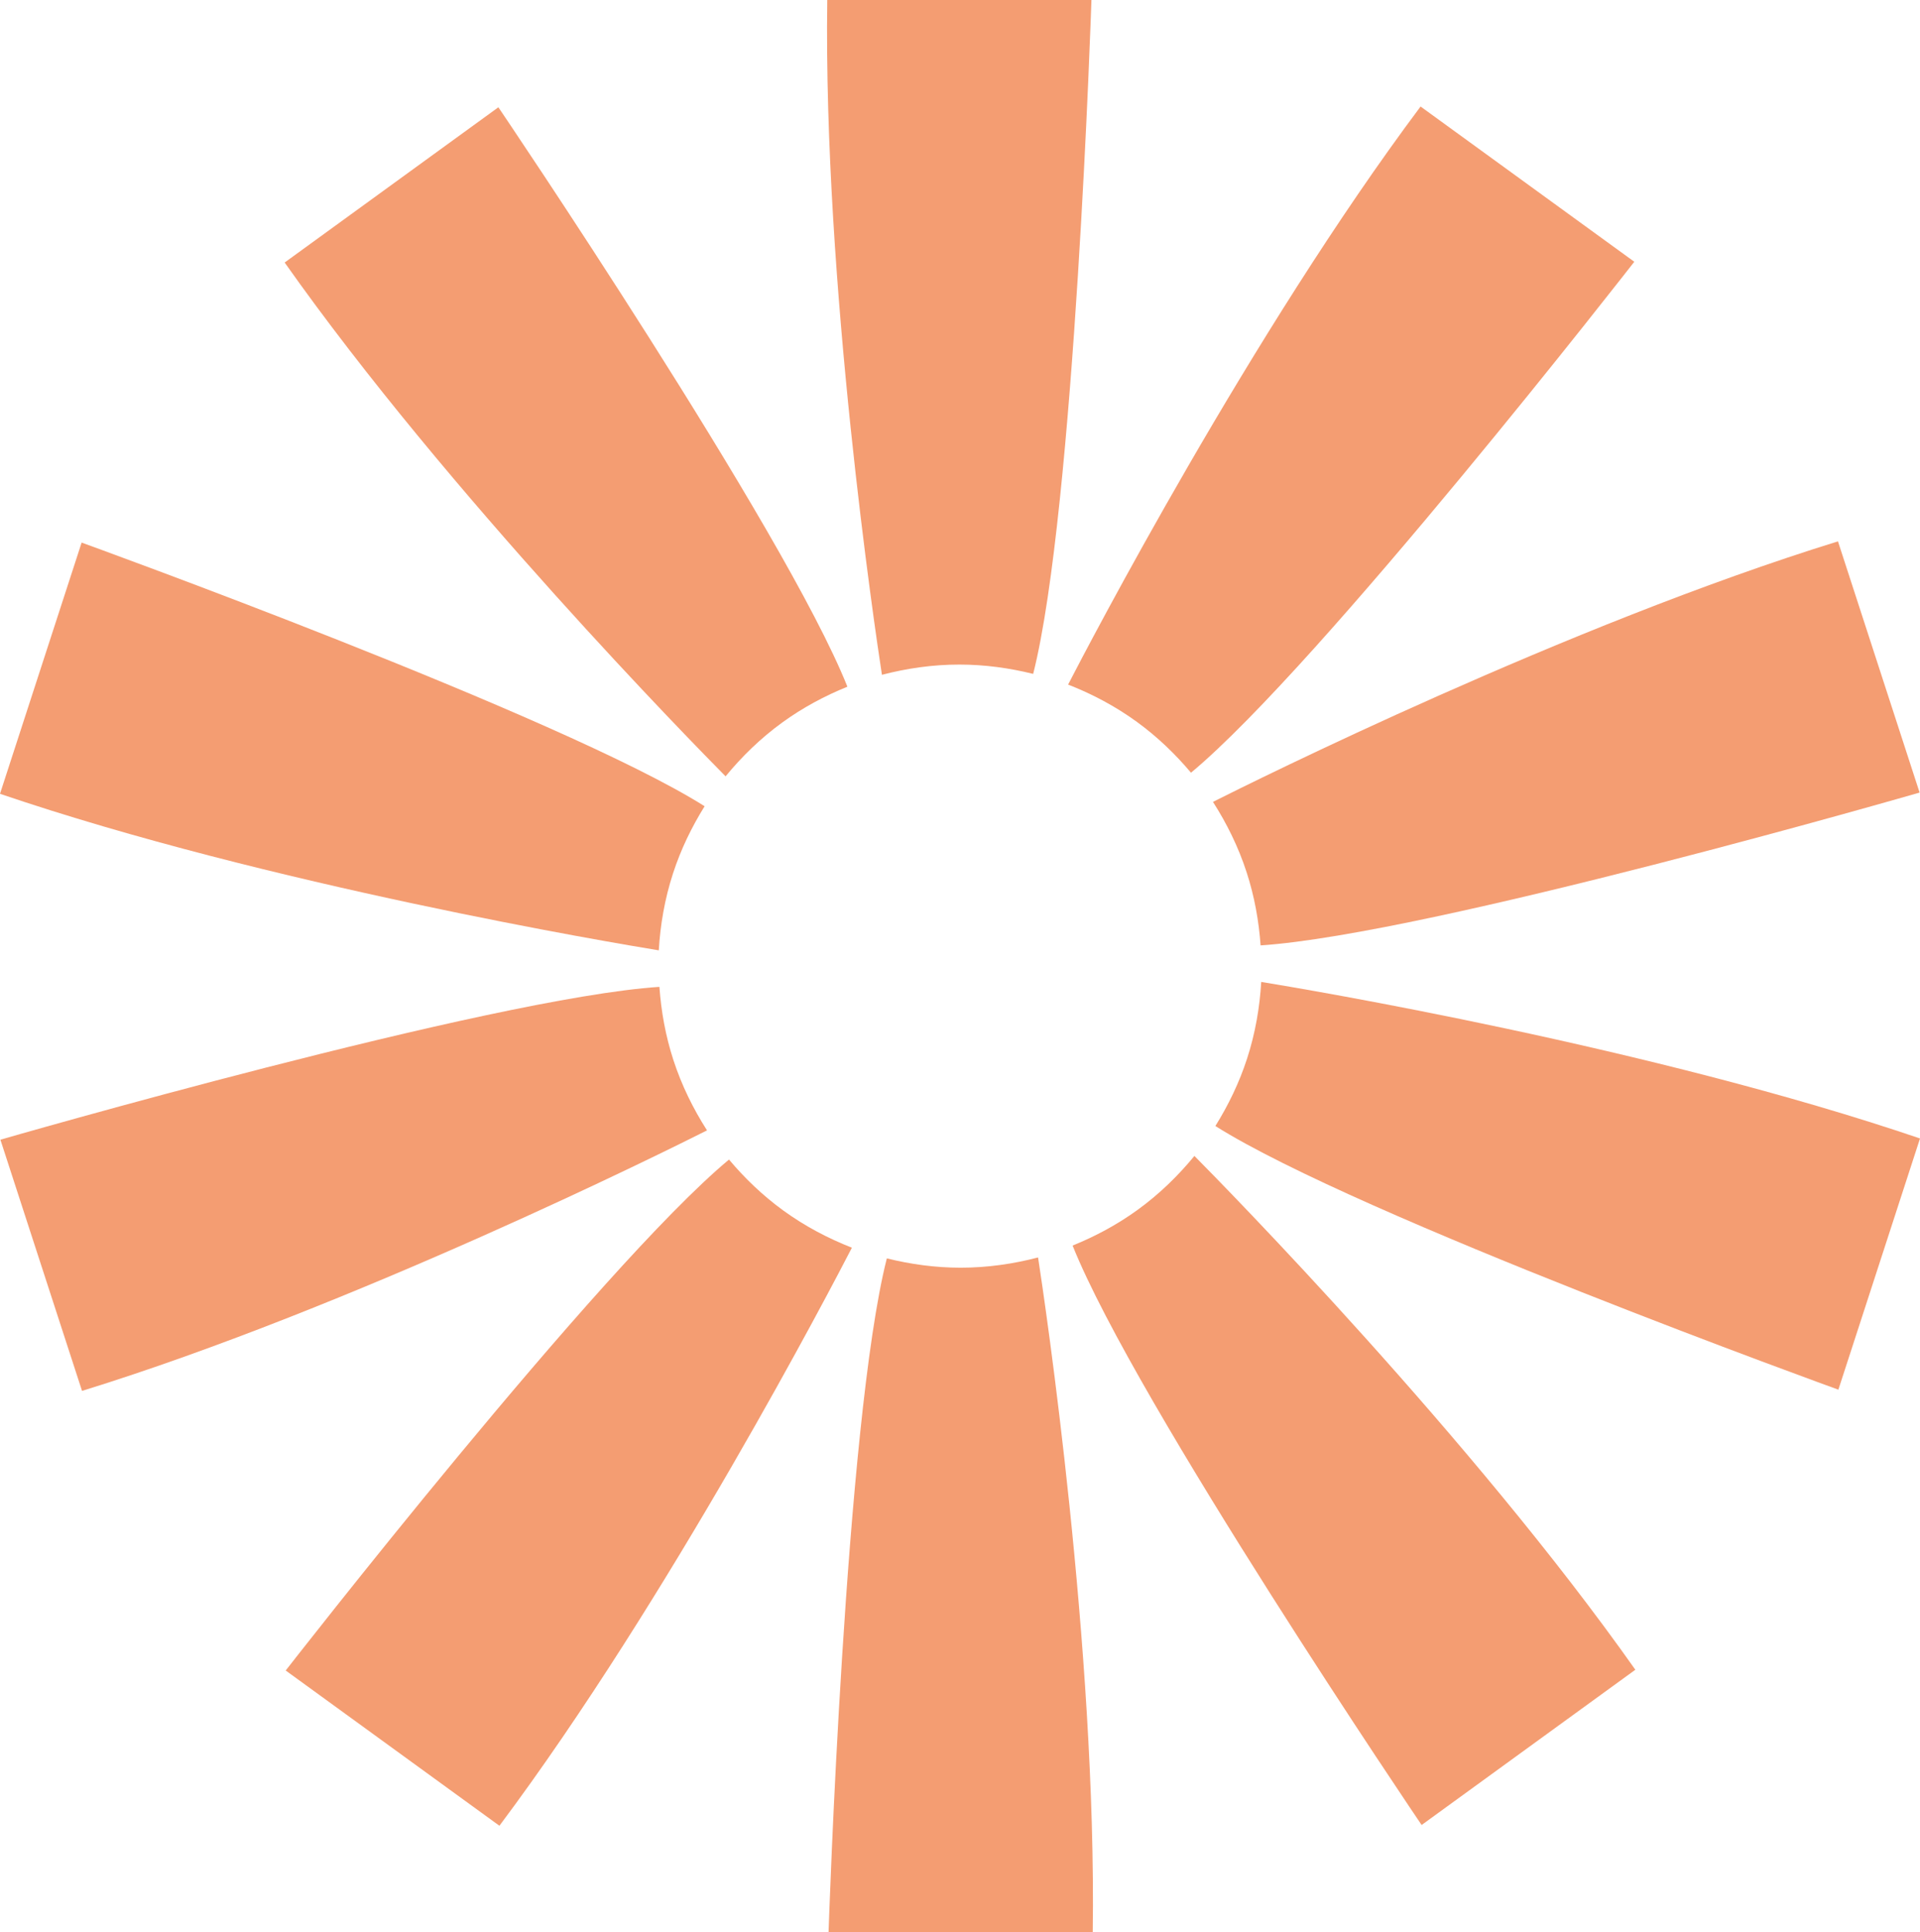
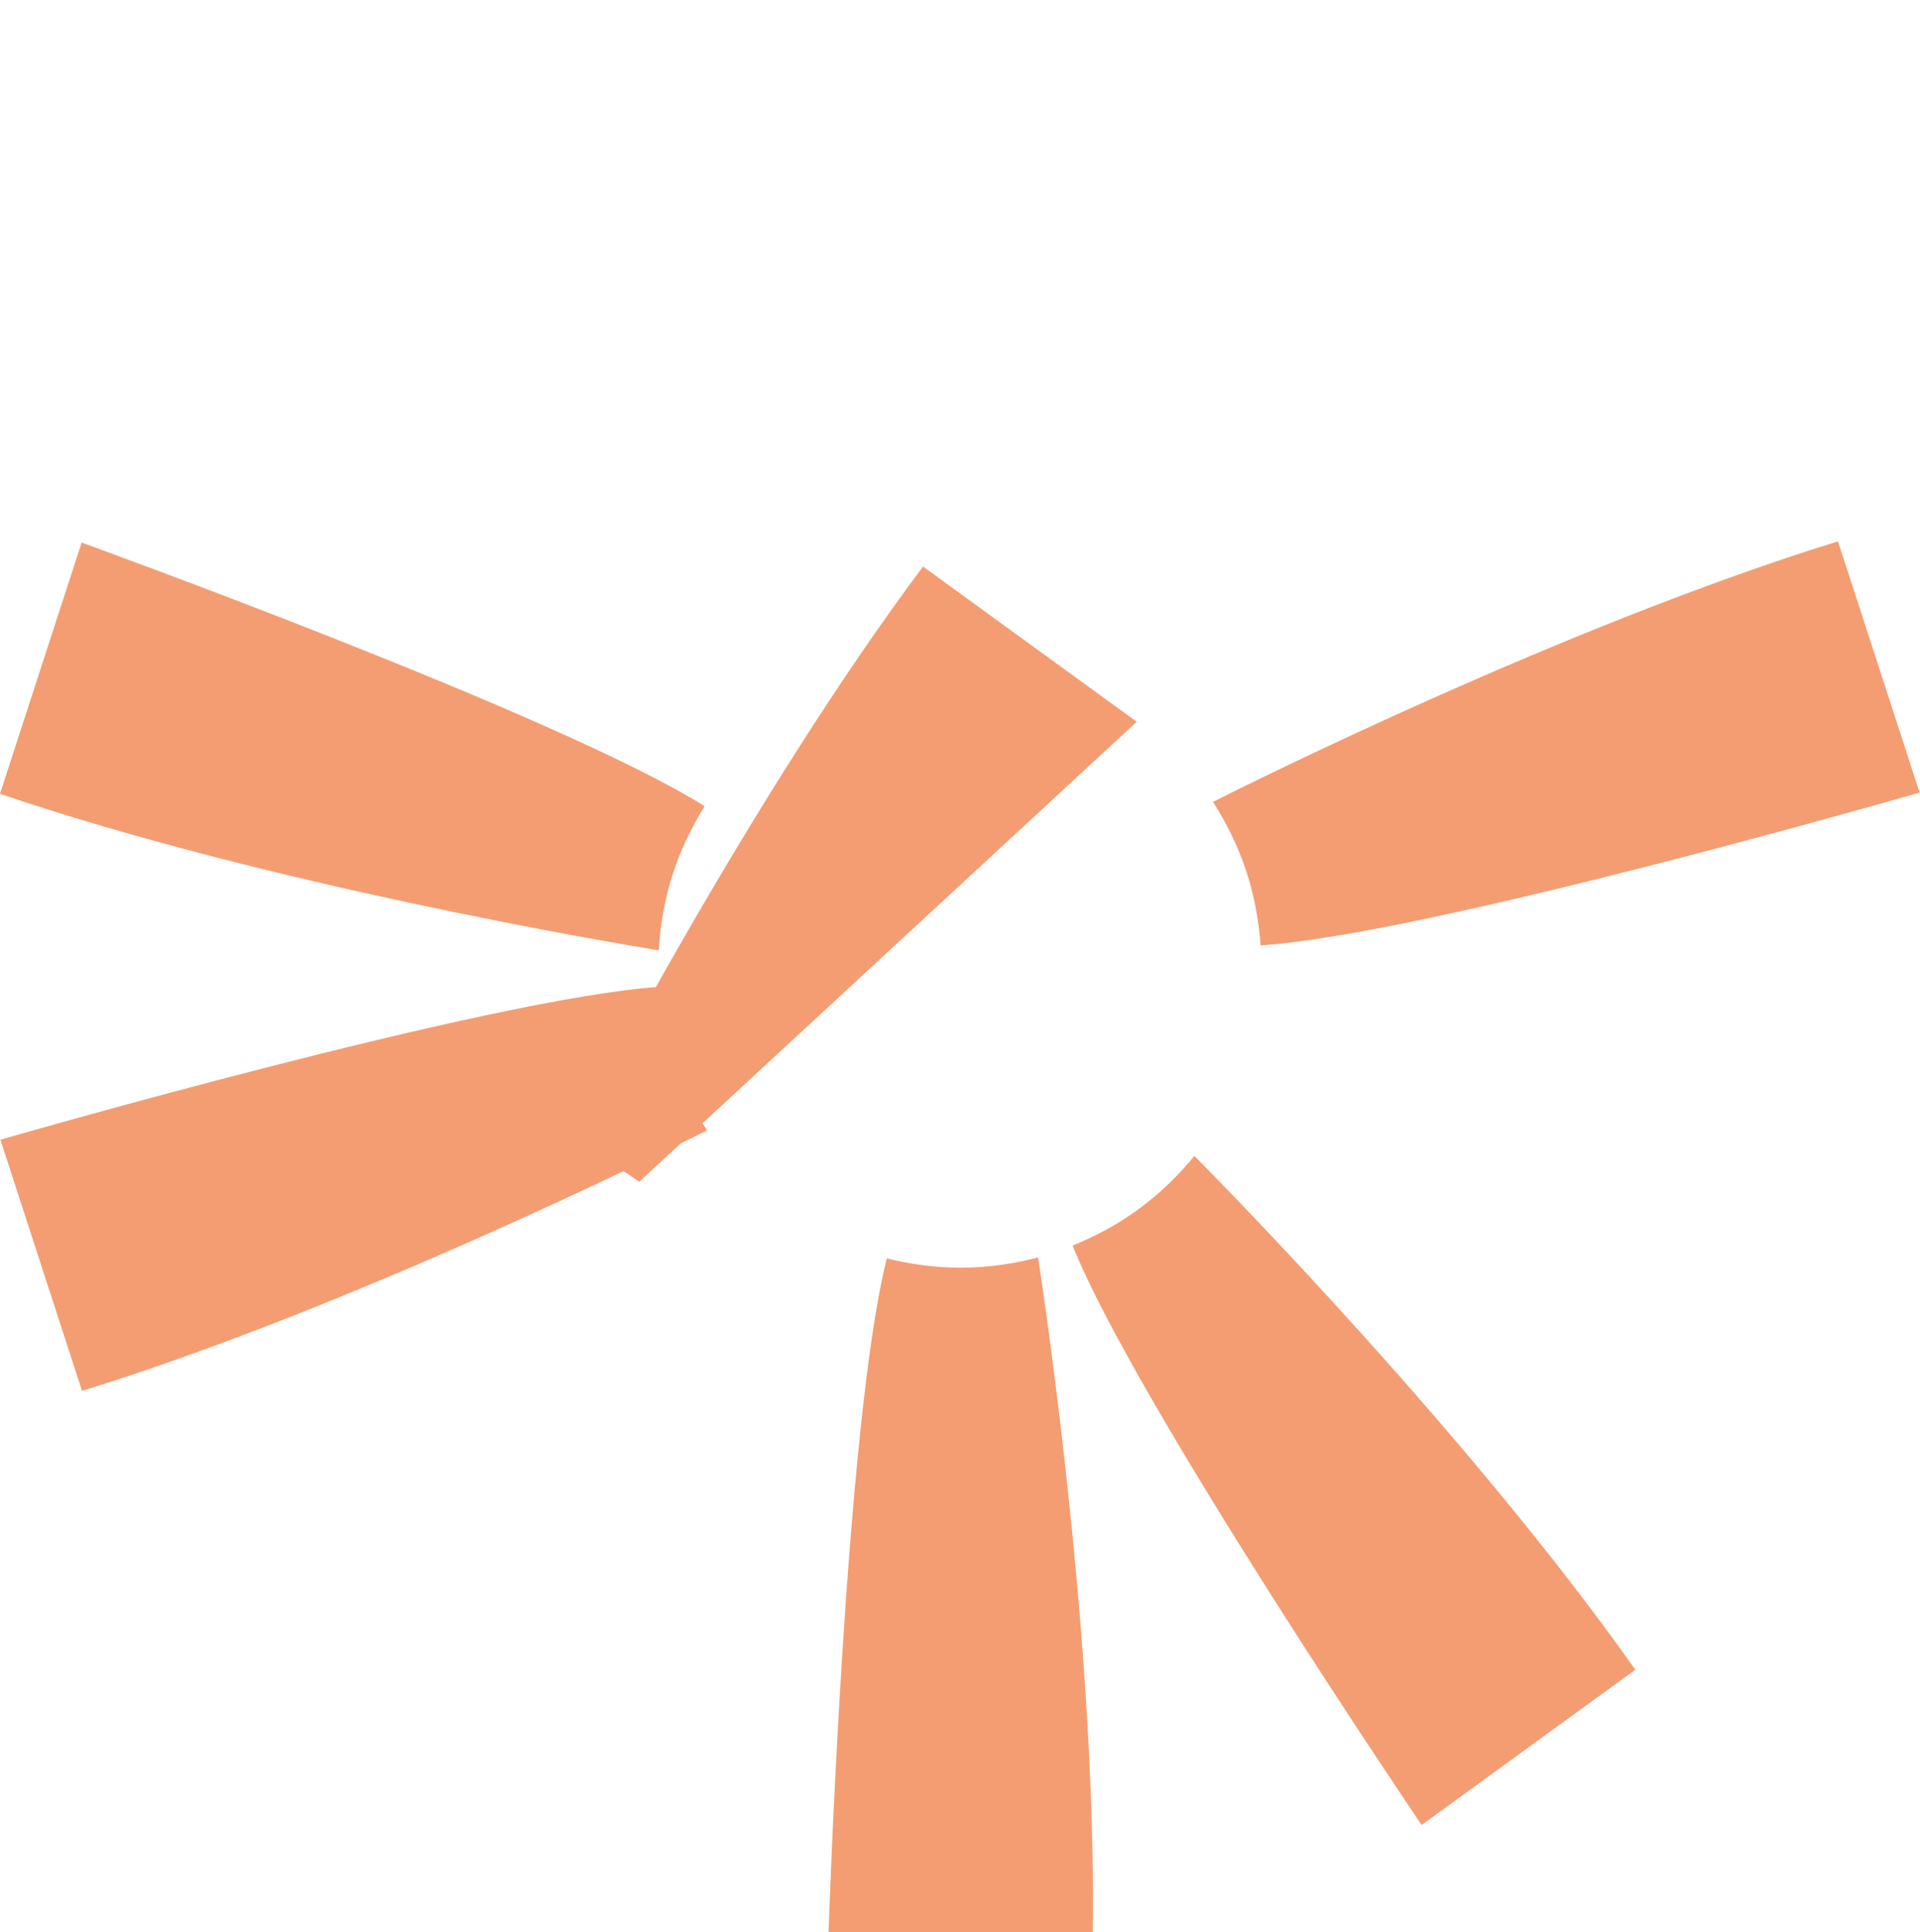
<svg xmlns="http://www.w3.org/2000/svg" id="Calque_1" viewBox="0 0 469.993 473.066">
-   <path d="m234.838,162.704c6.242,0,12.272.845,18.07,2.28,10.178-40.088,14.262-164.985,14.262-164.985h-64.665c-.976,69.264,11.733,154.48,13.381,165.211,6.064-1.58,12.392-2.507,18.951-2.507Z" style="fill:#f49d72;" />
-   <path d="m191.473,176.897c5.049-3.669,10.425-6.529,15.959-8.776-15.329-38.414-85.437-141.859-85.437-141.859l-52.315,38.009c39.923,56.609,100.293,118.08,107.935,125.793,3.977-4.842,8.552-9.312,13.858-13.167Z" style="fill:#f49d72;" />
  <path d="m164.732,213.869c1.929-5.936,4.596-11.41,7.753-16.481-34.981-22.068-152.503-64.548-152.503-64.548L0,194.341c65.572,22.331,150.545,36.578,161.261,38.327.371-6.255,1.445-12.56,3.472-18.798Z" style="fill:#f49d72;" />
  <path d="m164.83,259.498c-1.929-5.936-2.988-11.933-3.415-17.89C120.144,244.315.098,279.026.098,279.026l19.983,61.5c66.175-20.476,143.293-58.896,152.99-63.78-3.376-5.279-6.214-11.011-8.241-17.249Z" style="fill:#f49d72;" />
-   <path d="m191.729,296.355c-5.049-3.669-9.431-7.897-13.279-12.466-31.797,26.449-108.514,125.092-108.514,125.092l52.315,38.009c41.501-55.462,81.309-131.874,86.283-141.524-5.835-2.286-11.499-5.256-16.805-9.111Z" style="fill:#f49d72;" />
  <path d="m235.155,310.362c-6.242,0-12.272-.845-18.07-2.28-10.178,40.088-14.262,164.985-14.262,164.985h64.665c.976-69.264-11.733-154.48-13.381-165.211-6.064,1.58-12.392,2.507-18.951,2.507Z" style="fill:#f49d72;" />
  <path d="m278.52,296.169c-5.049,3.669-10.425,6.529-15.959,8.776,15.329,38.414,85.437,141.859,85.437,141.859l52.315-38.009c-39.923-56.609-100.293-118.08-107.935-125.793-3.977,4.842-8.552,9.312-13.858,13.167Z" style="fill:#f49d72;" />
-   <path d="m305.261,259.197c-1.929,5.936-4.596,11.41-7.753,16.481,34.981,22.068,152.503,64.548,152.503,64.548l19.983-61.5c-65.572-22.331-150.545-36.578-161.261-38.327-.371,6.255-1.445,12.56-3.472,18.798Z" style="fill:#f49d72;" />
  <path d="m305.163,213.568c1.929,5.936,2.988,11.933,3.415,17.89,41.271-2.708,161.317-37.419,161.317-37.419l-19.983-61.5c-66.175,20.476-143.293,58.896-152.99,63.78,3.376,5.279,6.214,11.011,8.241,17.249Z" style="fill:#f49d72;" />
-   <path d="m278.264,176.712c5.049,3.669,9.431,7.897,13.279,12.466,31.797-26.449,108.514-125.092,108.514-125.092l-52.315-38.009c-41.501,55.462-81.309,131.874-86.283,141.524,5.835,2.286,11.499,5.256,16.805,9.111Z" style="fill:#f49d72;" />
+   <path d="m278.264,176.712l-52.315-38.009c-41.501,55.462-81.309,131.874-86.283,141.524,5.835,2.286,11.499,5.256,16.805,9.111Z" style="fill:#f49d72;" />
</svg>